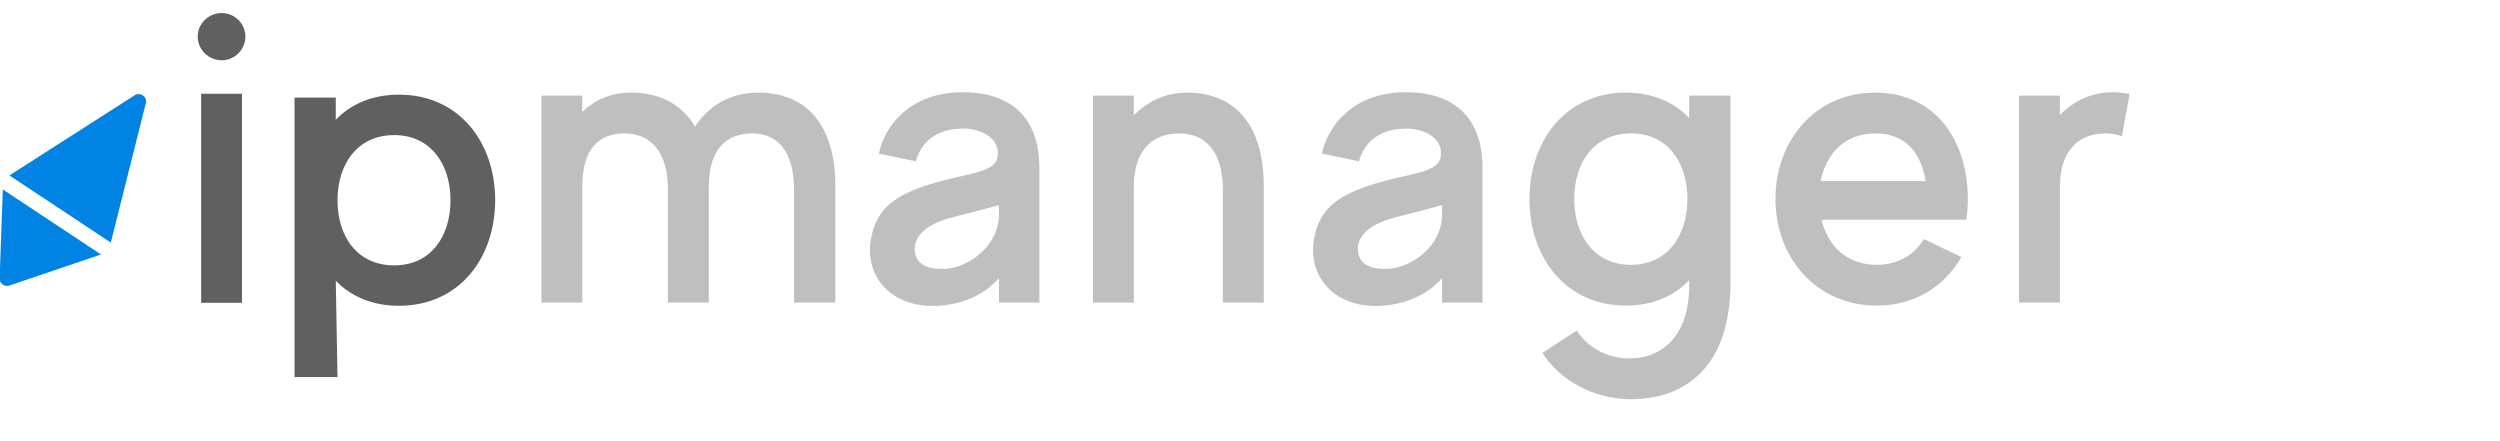
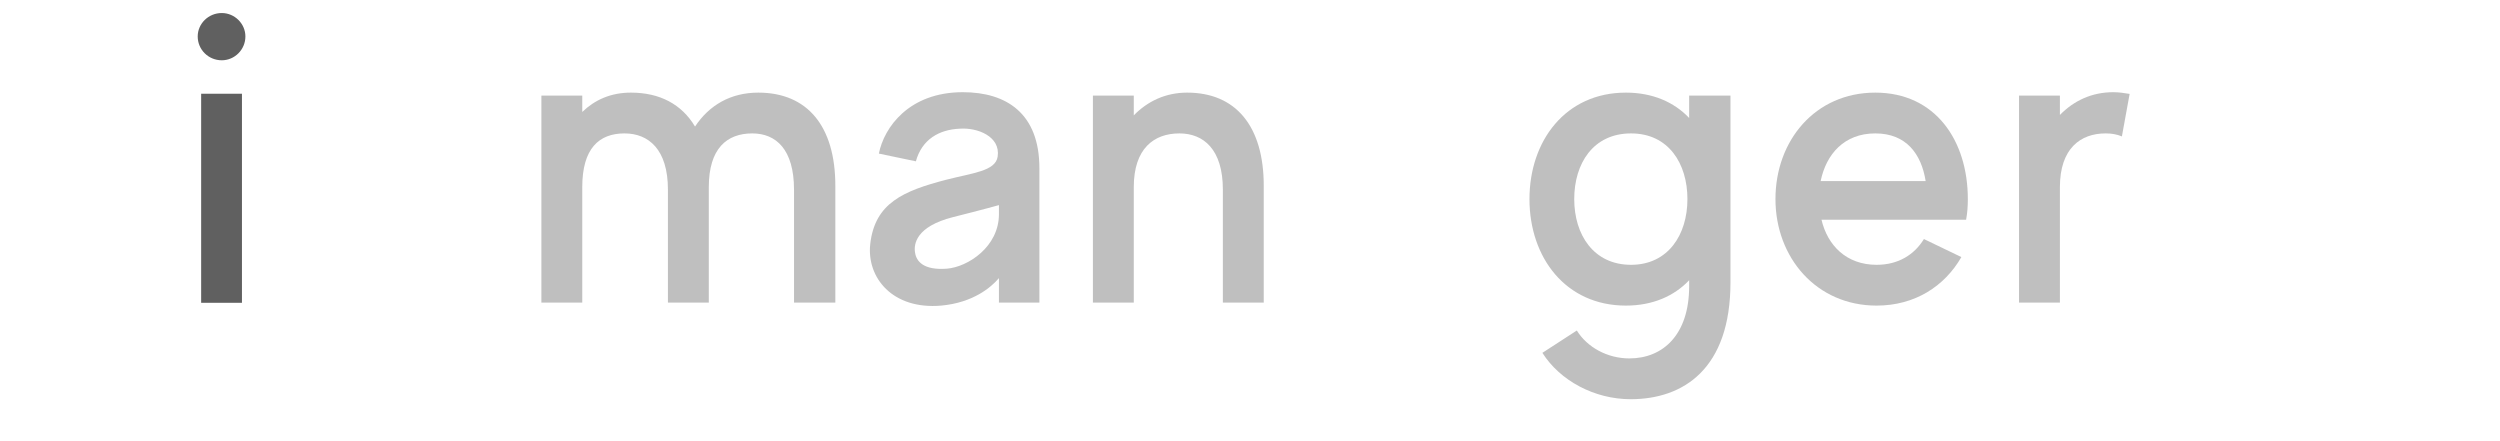
<svg xmlns="http://www.w3.org/2000/svg" width="170" height="30" viewBox="0 0 170 30" fill="none">
  <g clip-path="url(#clip0)">
    <g opacity="0.4">
      <path d="M51.564 6.298C49.691 6.298 48.228 7.145 47.262 8.605C46.355 7.086 44.862 6.298 42.902 6.298C41.526 6.298 40.443 6.794 39.594 7.612V6.502H36.814V20.576H39.594V12.722C39.594 10.094 40.736 9.072 42.463 9.072C44.102 9.072 45.419 10.152 45.419 12.897V20.576H48.199V12.722C48.199 10.094 49.428 9.072 51.155 9.072C52.764 9.072 53.993 10.152 53.993 12.897V20.576H56.803V12.634C56.803 8.575 54.901 6.298 51.564 6.298Z" fill="#606060" />
      <path d="M65.47 6.269C61.812 6.269 60.114 8.663 59.763 10.444L62.28 10.97C62.69 9.48 63.86 8.809 65.265 8.751C66.465 8.663 68.045 9.276 67.841 10.649C67.694 11.641 66.143 11.758 64.329 12.225C61.431 12.984 59.5 13.802 59.178 16.576C58.914 18.883 60.7 21.073 64.007 20.781C66.202 20.576 67.402 19.525 67.928 18.912V20.576H70.679V11.437C70.679 7.699 68.426 6.269 65.47 6.269ZM67.928 14.561C67.928 16.78 65.821 18.153 64.387 18.27C62.836 18.386 62.309 17.802 62.221 17.16C62.134 16.605 62.28 15.408 64.797 14.766C66.67 14.298 67.928 13.948 67.928 13.948V14.561Z" fill="#606060" />
      <path d="M80.726 6.298C79.263 6.298 78.033 6.882 77.097 7.845V6.502H74.317V20.576H77.097V12.722C77.097 10.094 78.472 9.072 80.199 9.072C81.838 9.072 83.155 10.152 83.155 12.897V20.576H85.935V12.634C85.935 8.575 84.033 6.298 80.726 6.298Z" fill="#606060" />
-       <path d="M95.602 6.269C91.944 6.269 90.246 8.663 89.895 10.444L92.412 10.97C92.822 9.48 93.992 8.809 95.397 8.751C96.597 8.663 98.177 9.276 97.972 10.649C97.826 11.641 96.275 11.758 94.461 12.225C91.563 12.984 89.632 13.802 89.31 16.576C89.046 18.883 90.832 21.073 94.139 20.781C96.334 20.576 97.534 19.525 98.06 18.912V20.576H100.811V11.437C100.811 7.699 98.558 6.269 95.602 6.269ZM98.06 14.561C98.06 16.78 95.953 18.153 94.519 18.27C92.968 18.386 92.441 17.802 92.353 17.16C92.266 16.605 92.412 15.408 94.929 14.766C96.802 14.298 98.06 13.948 98.06 13.948V14.561Z" fill="#606060" />
      <path d="M114.862 6.502V8.021C113.838 6.94 112.374 6.298 110.56 6.298C106.463 6.298 104.004 9.568 104.004 13.539C104.004 17.51 106.463 20.781 110.56 20.781C112.374 20.781 113.838 20.138 114.862 19.058V19.467C114.862 22.737 113.106 24.372 110.794 24.372C109.302 24.372 107.926 23.613 107.224 22.474L104.882 23.993C106.082 25.891 108.424 27.146 110.882 27.146C114.482 27.146 117.672 25.073 117.672 19.204V6.502H114.862ZM110.911 18.007C108.365 18.007 107.048 15.963 107.048 13.539C107.048 11.116 108.336 9.072 110.911 9.072C113.457 9.072 114.745 11.116 114.745 13.539C114.745 15.963 113.428 18.007 110.911 18.007Z" fill="#606060" />
      <path d="M133.696 14.941C133.783 14.474 133.813 14.006 133.813 13.539C133.813 9.568 131.618 6.298 127.52 6.298C123.423 6.298 120.731 9.568 120.731 13.539C120.731 17.51 123.511 20.781 127.608 20.781C130.213 20.781 132.232 19.467 133.374 17.481L130.827 16.255C130.184 17.306 129.101 18.007 127.608 18.007C125.56 18.007 124.272 16.693 123.862 14.941H133.696ZM127.52 9.072C129.628 9.072 130.652 10.473 130.944 12.313H123.804C124.184 10.473 125.413 9.072 127.52 9.072Z" fill="#606060" />
      <path d="M143.703 6.269C142.24 6.269 141.011 6.853 140.074 7.816V6.502H137.294V20.576H140.074V12.722C140.074 10.094 141.479 9.072 143.176 9.072C143.586 9.072 143.937 9.13 144.289 9.276L144.815 6.385C144.464 6.327 144.084 6.269 143.703 6.269Z" fill="#606060" />
    </g>
    <path d="M13.678 20.591H16.453V6.373H13.678V20.591ZM15.08 4.099C15.956 4.099 16.687 3.376 16.687 2.478C16.687 1.61 15.956 0.886 15.08 0.886C14.174 0.886 13.444 1.61 13.444 2.478C13.444 3.376 14.174 4.099 15.08 4.099Z" fill="#606060" />
-     <path d="M27.128 6.436C25.316 6.436 23.855 7.073 22.833 8.144V6.639H20.028V25.641H22.95L22.833 19.085C23.855 20.157 25.316 20.793 27.128 20.793C31.218 20.793 33.672 17.552 33.672 13.615C33.672 9.678 31.218 6.436 27.128 6.436ZM26.806 18.044C24.235 18.044 22.95 16.017 22.95 13.615C22.95 11.212 24.265 9.186 26.806 9.186C29.319 9.186 30.634 11.212 30.634 13.615C30.634 16.017 29.348 18.044 26.806 18.044Z" fill="#606060" />
-     <path fill-rule="evenodd" clip-rule="evenodd" d="M6.865 17.303C6.86 17.305 6.855 17.307 6.849 17.309L0.642 19.413C0.308 19.526 -0.037 19.278 -0.025 18.932L0.191 12.884L6.865 17.303ZM0.641 11.93C0.647 11.926 0.652 11.922 0.658 11.918L9.153 6.481C9.537 6.235 10.027 6.574 9.918 7.009L7.534 16.494L0.641 11.93Z" fill="#0083E3" />
  </g>
  <defs>
    <clipPath id="clip0">
      <rect width="170" height="30" fill="white" />
    </clipPath>
  </defs>
</svg>